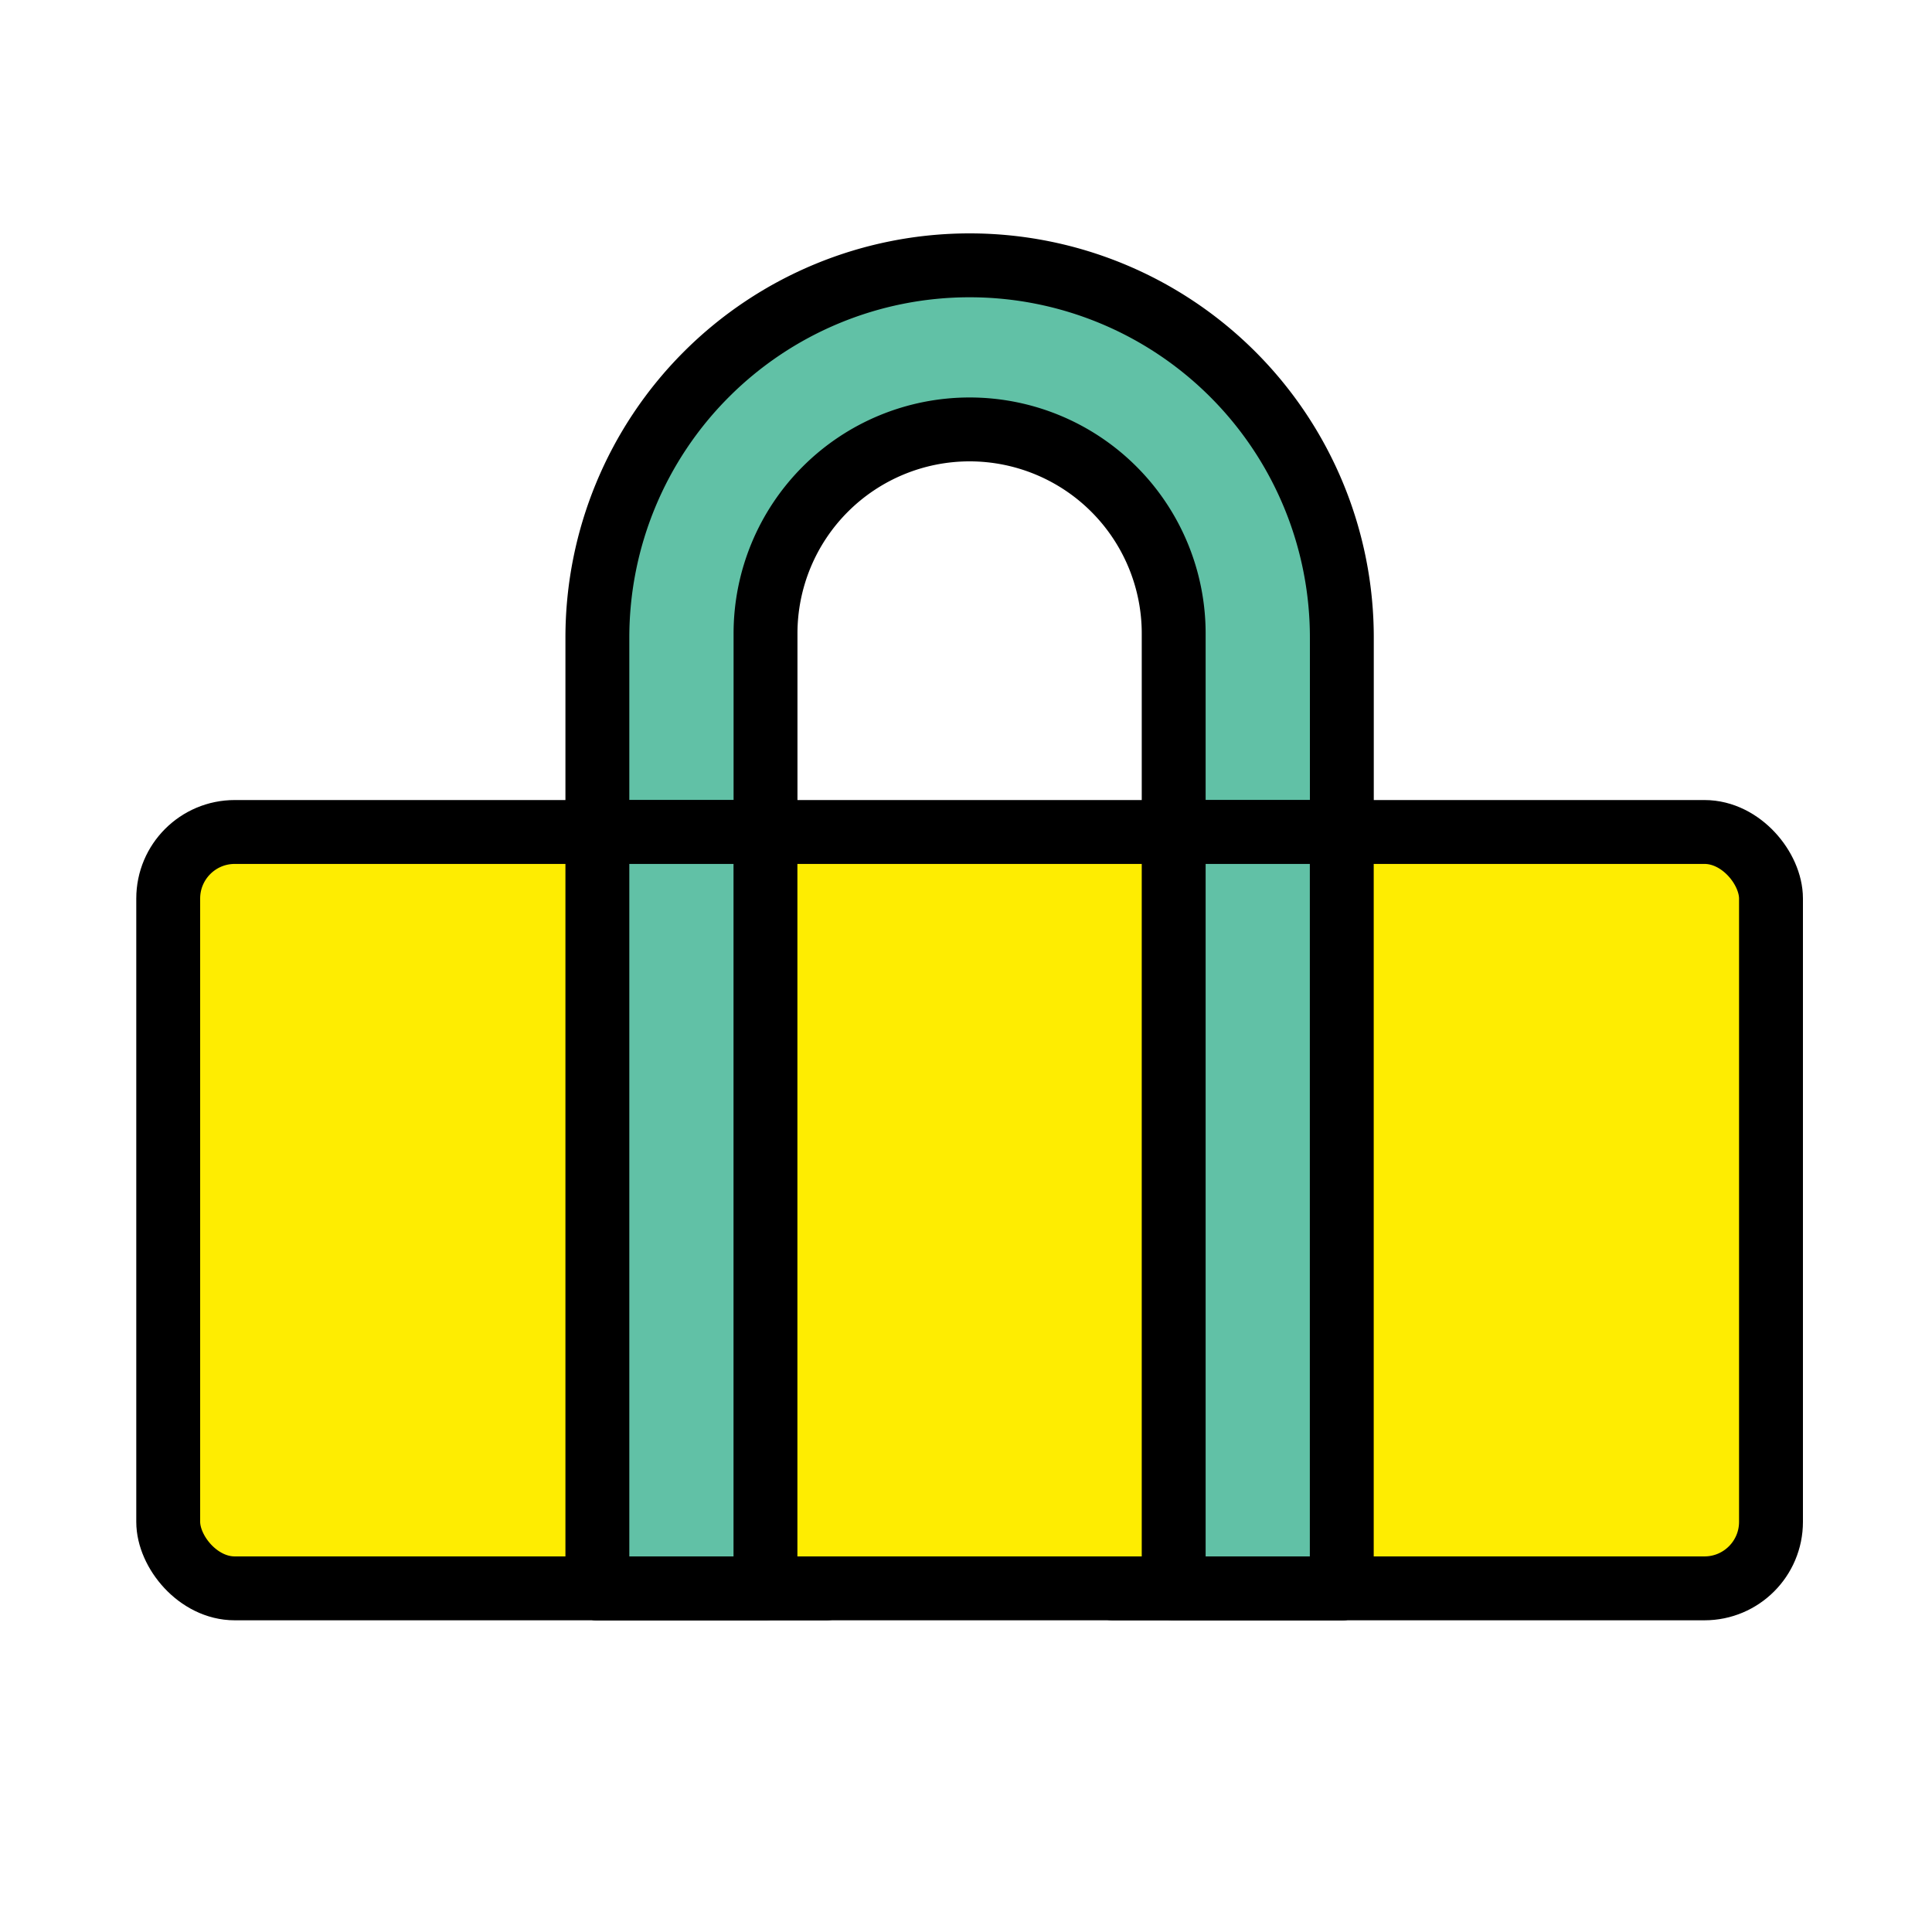
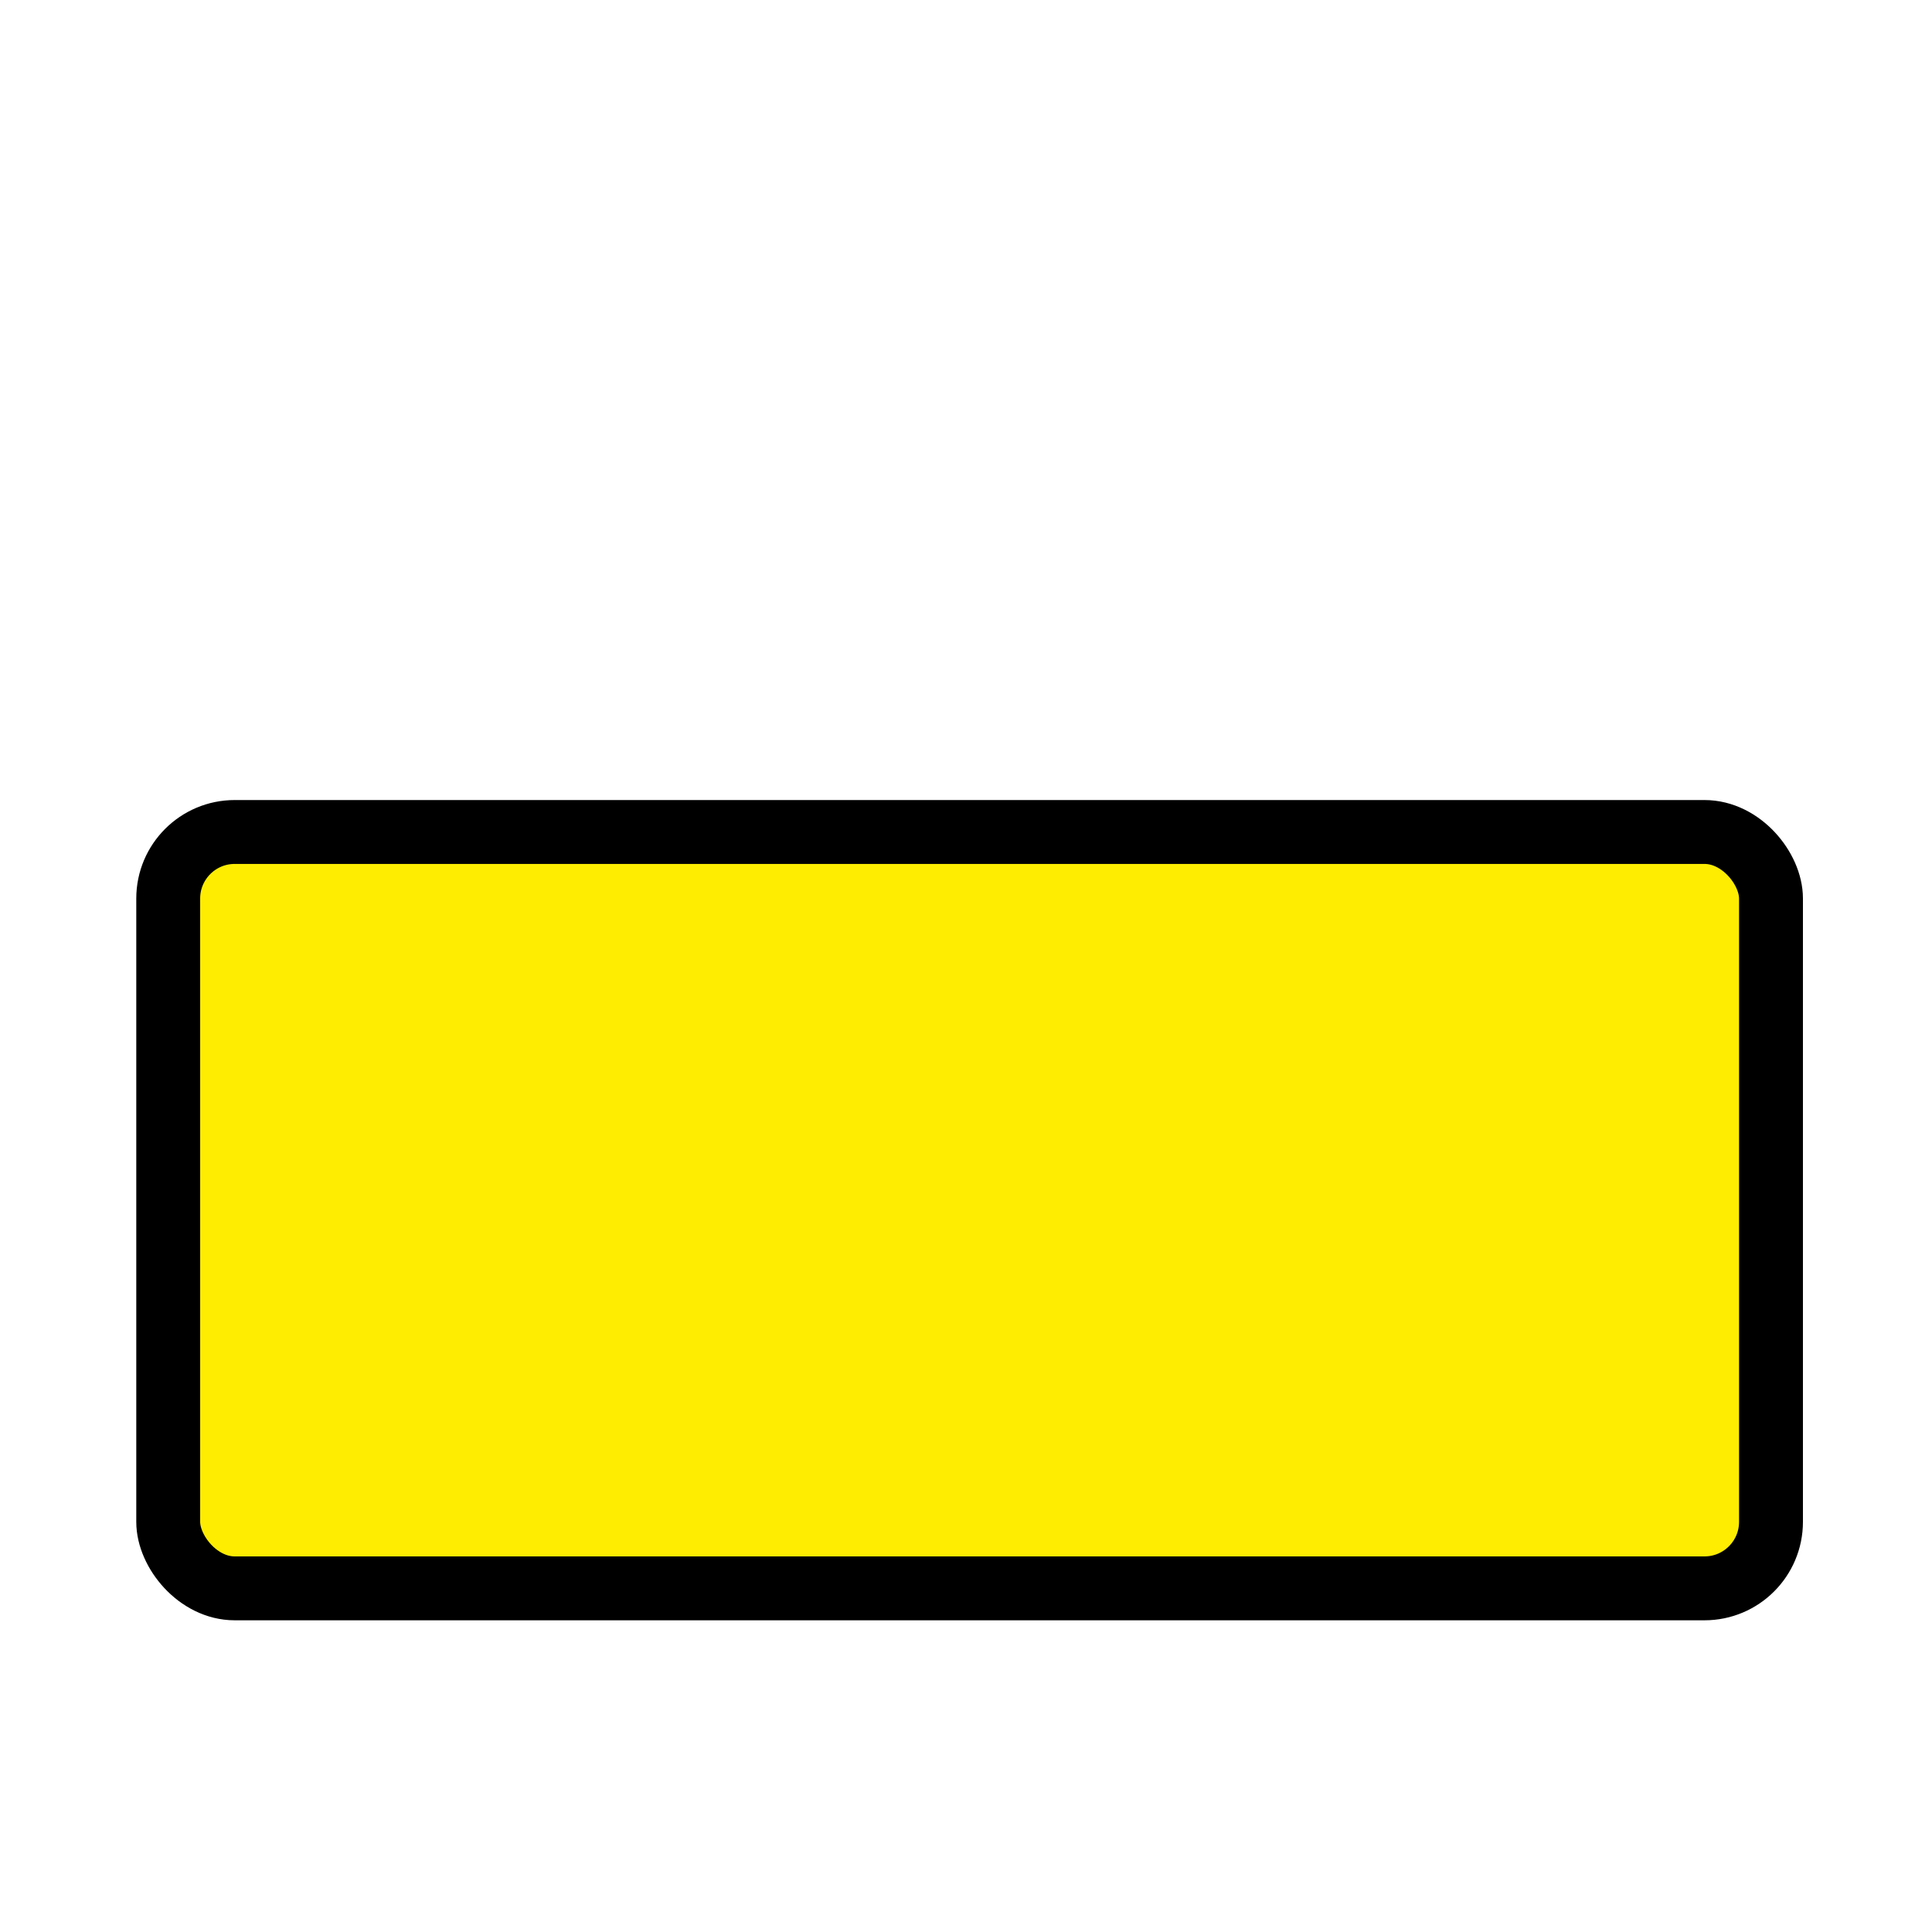
<svg xmlns="http://www.w3.org/2000/svg" id="Слой_1" data-name="Слой 1" viewBox="0 0 300 300">
  <defs>
    <style>.cls-1{fill:#61c1a6;}.cls-1,.cls-2{stroke:#000;stroke-linecap:round;stroke-linejoin:round;stroke-width:9.92px;}.cls-2{fill:#feed01;}</style>
  </defs>
  <title>All</title>
-   <path class="cls-1" d="M208.36,99V246.64H172.83a9.42,9.42,0,0,0,9.42-9.42V98.37a31.69,31.69,0,1,0-63.38,0V237.22a9.42,9.42,0,0,0,9.42,9.42H92.76V99a57.8,57.8,0,0,1,115.6,0Z" />
  <rect class="cls-2" x="26.12" y="129.19" width="248.88" height="117.45" rx="10.33" ry="10.33" />
-   <rect class="cls-1" x="92.76" y="129.19" width="26.1" height="117.45" />
-   <rect class="cls-1" x="182.25" y="129.19" width="26.1" height="117.45" />
</svg>